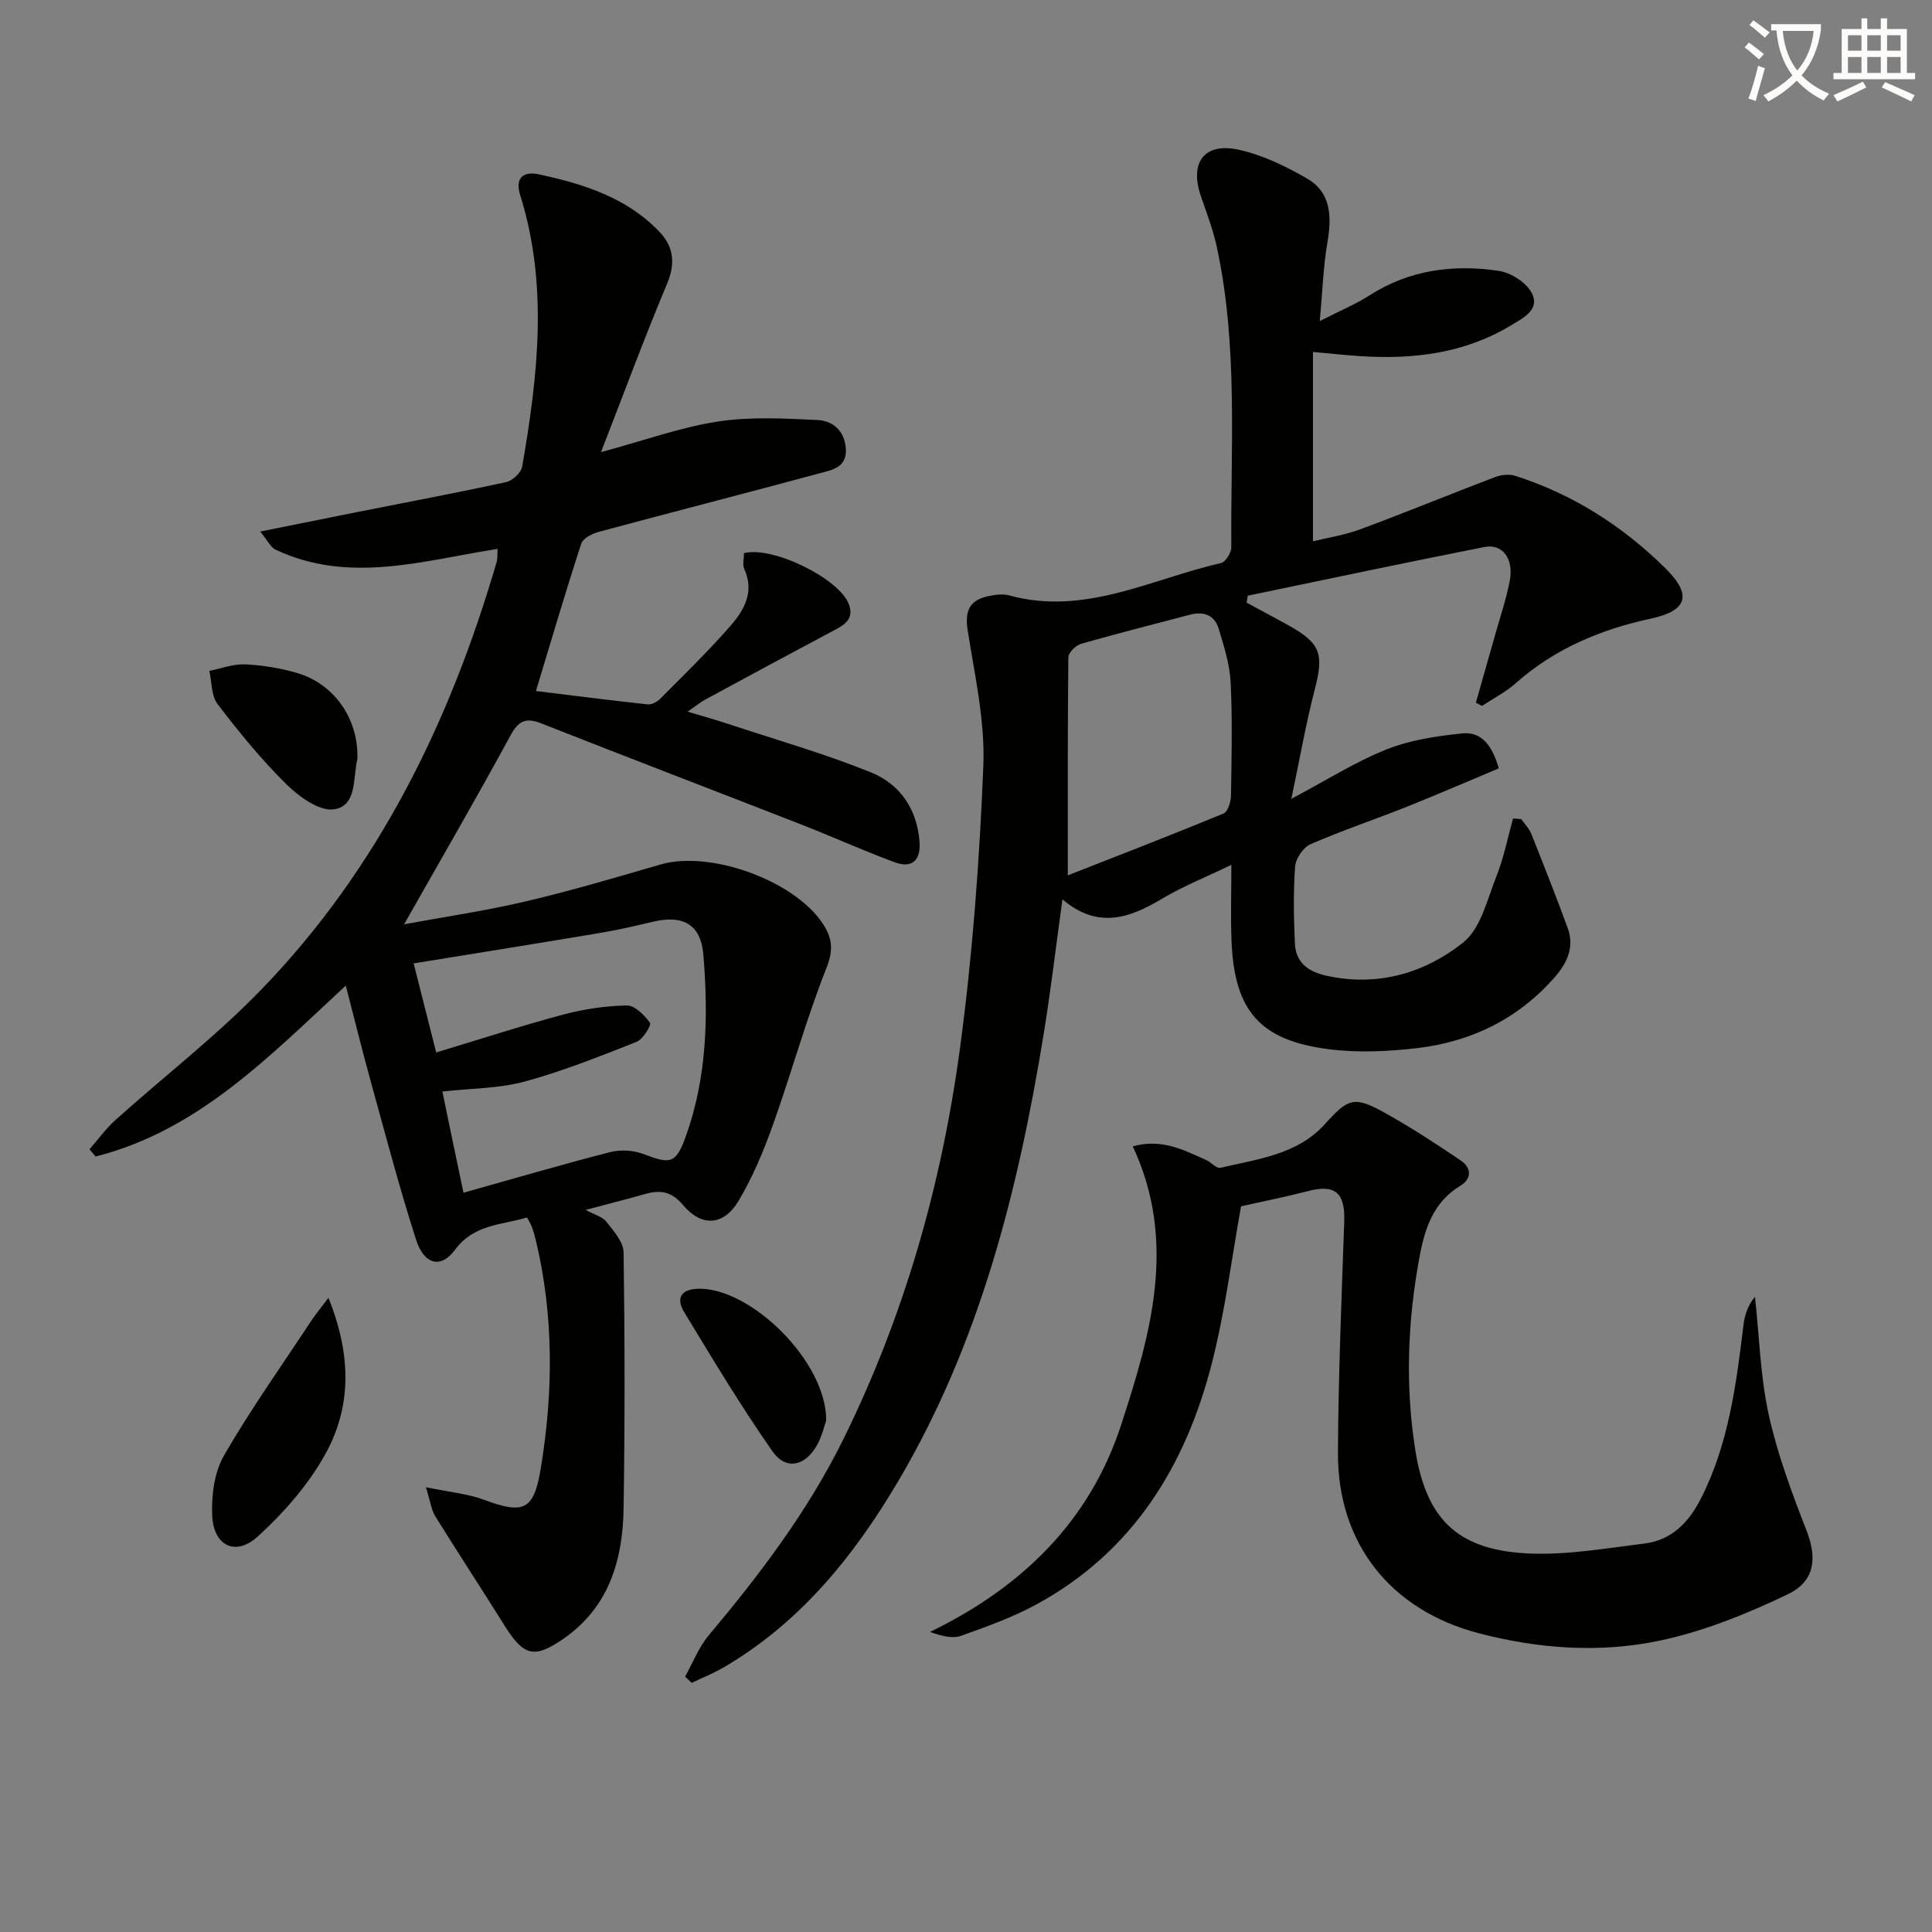
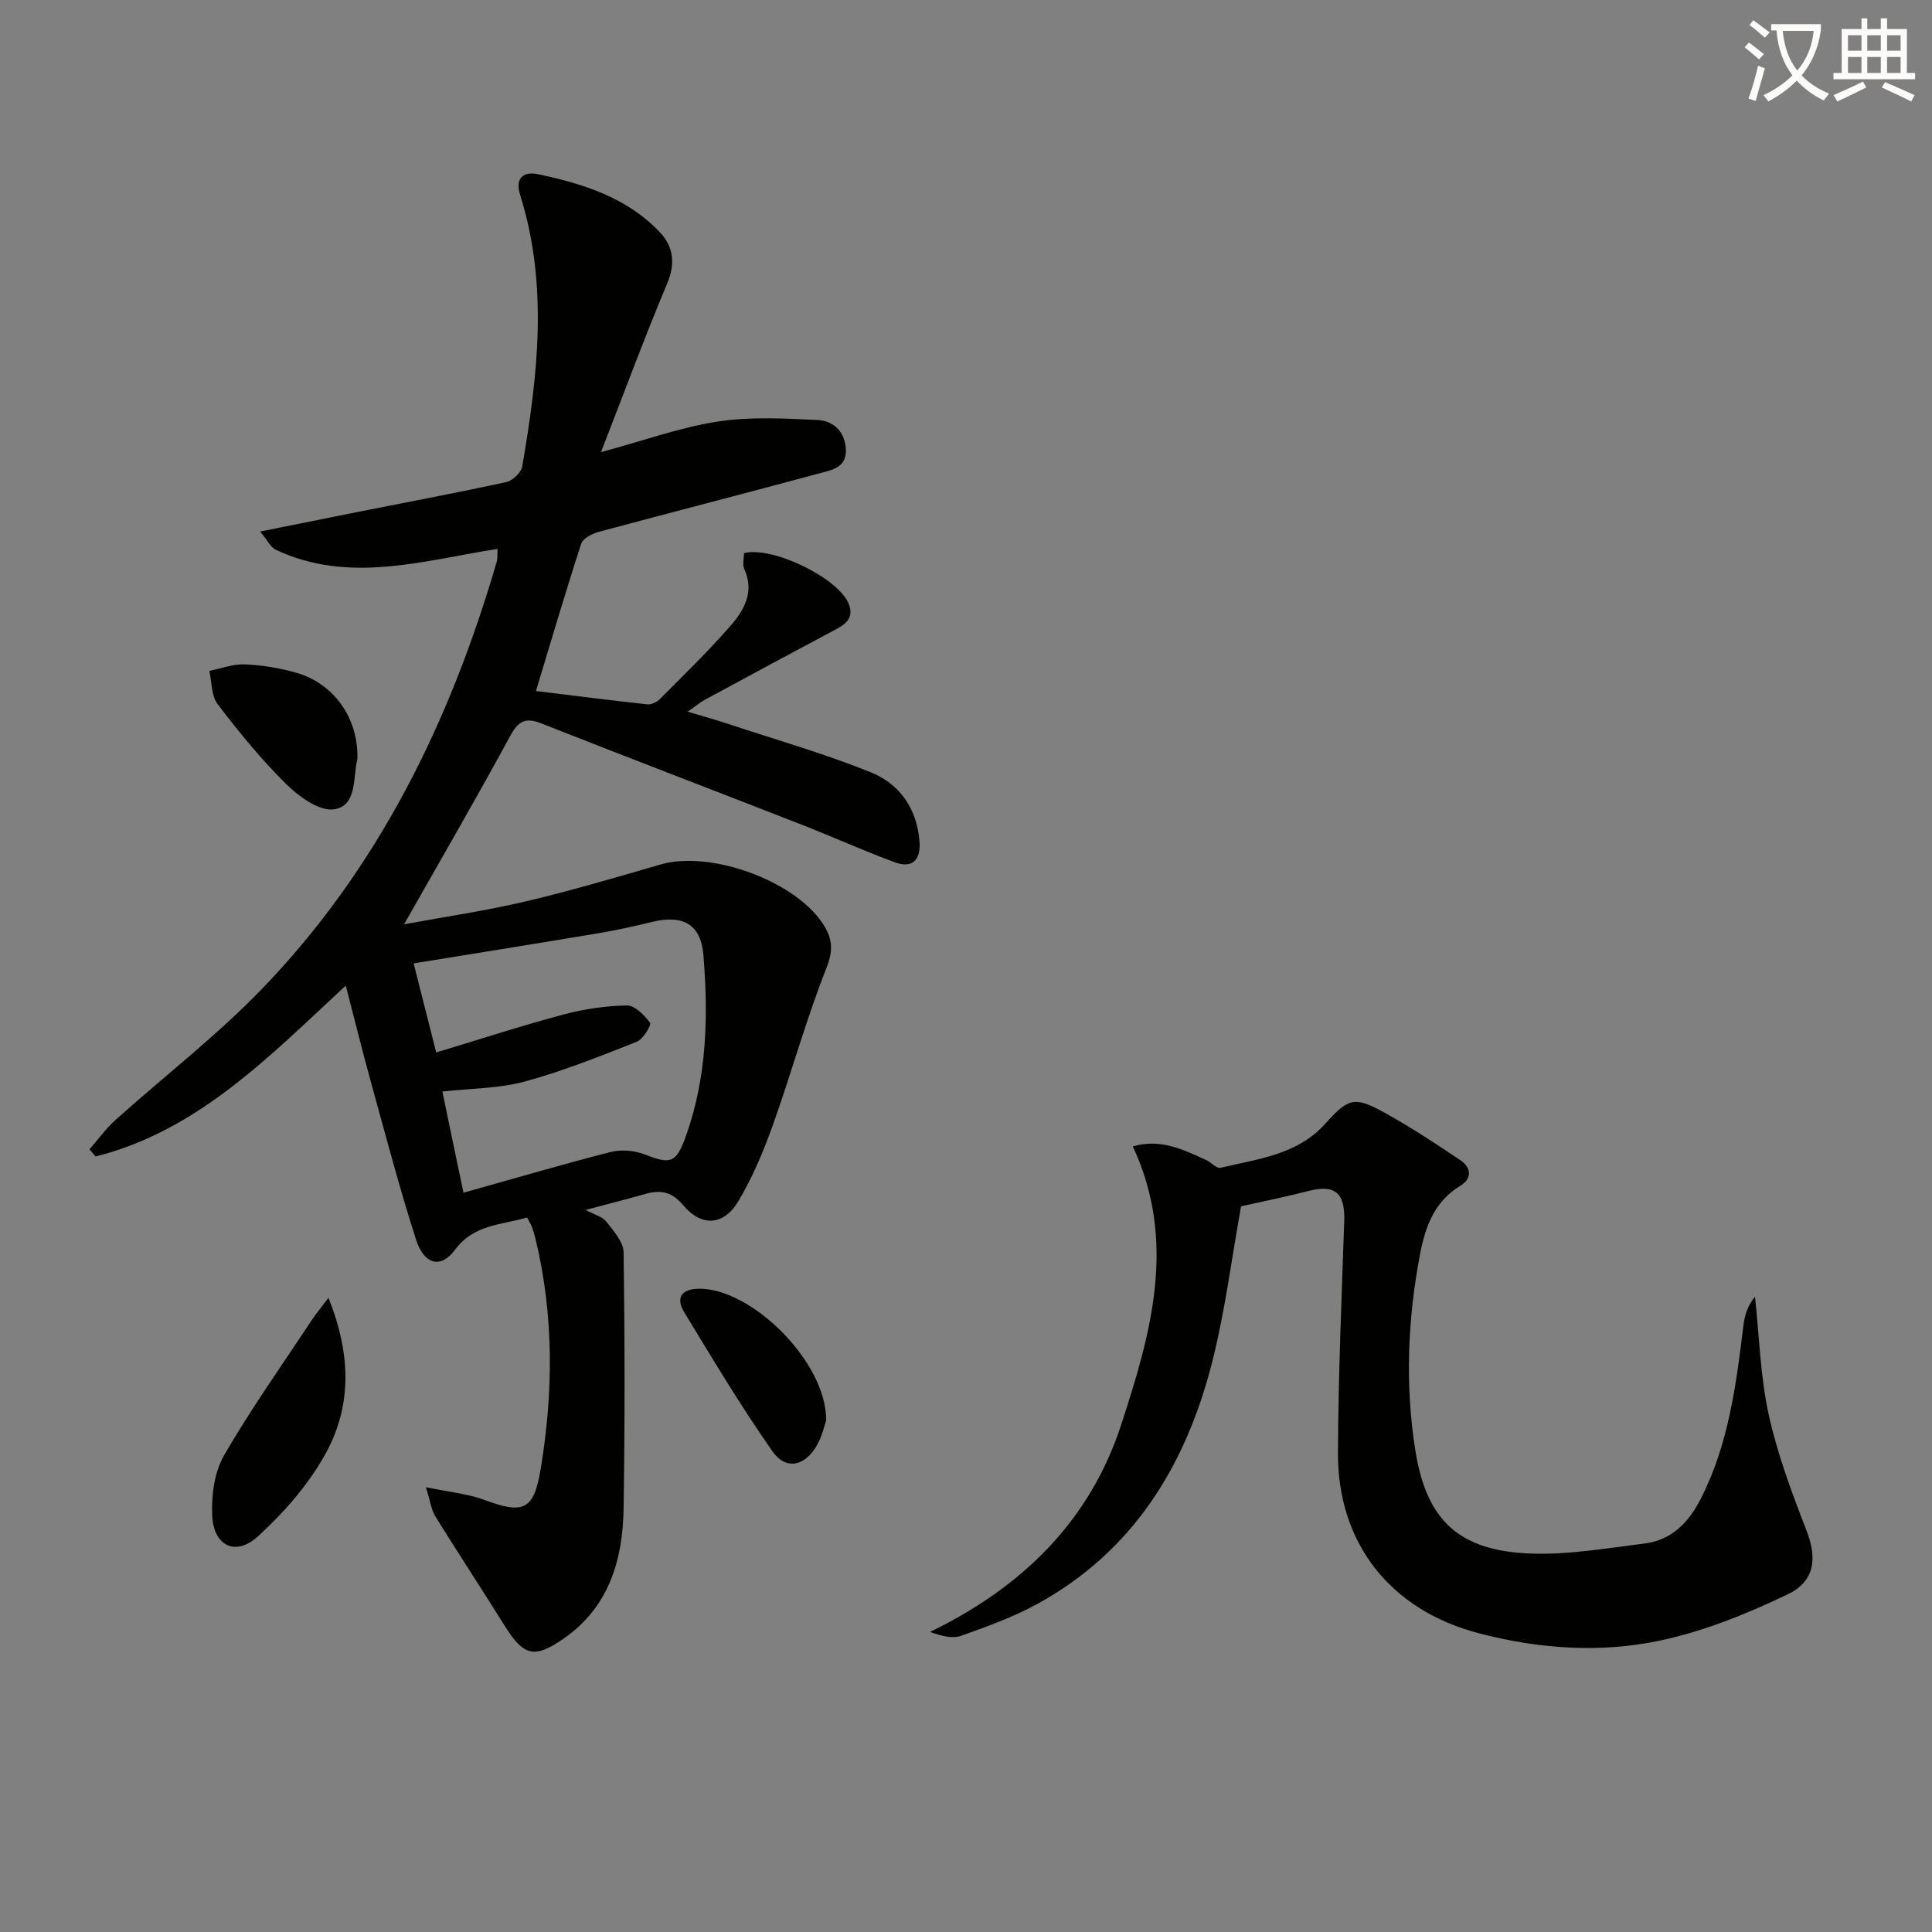
<svg xmlns="http://www.w3.org/2000/svg" enable-background="new 0 0 400 400" viewBox="0 0 400 400">
  <rect x="0" y="0" width="400" height="400" fill="#808080" stroke="none" />
  <path d="m362.1 8.8c1.1.8 2.1 1.6 3.1 2.4l-1 1.1c-1.3-1.1-2.3-2-3-2.5zm1.9 4.8c.5.2.9.4 1.4.5-.6 2.3-1.3 4.5-1.9 6.8l-1.5-.5c.8-2.1 1.4-4.3 2-6.8zm-1-9.4c1.3.9 2.4 1.8 3.4 2.5l-1 1.1c-1.4-1.2-2.4-2.1-3.2-2.6zm3.7 2.2v-1.4h10.3v1.2c-.5 3.6-1.8 6.8-4 9.4 1.5 1.6 3.4 2.8 5.7 3.8-.3.4-.7.8-1.1 1.4-2.3-1.1-4.1-2.5-5.6-4.1-1.6 1.6-3.6 3.1-5.9 4.3-.3-.5-.7-.9-1-1.3 2.4-1.1 4.4-2.5 6-4.1-1.9-2.5-3-5.6-3.3-9.3h-1.1zm8.8 0h-6.4c.3 3.3 1.3 6 3 8.2 2-2.3 3.1-5.1 3.4-8.2z" fill="#fcfbfa" />
  <path d="m385.3 3.8h1.3v2.2h2.8v-2.2h1.3v2.2h4.1v9.1h1.7v1.3h-16.9v-1.3h1.7v-9.1h4.1v-2.2zm.4 13.1.7 1.2c-1.8.9-3.8 1.9-6 2.9-.2-.4-.5-.8-.8-1.3 2.3-1 4.3-1.9 6.1-2.8zm-3.1-6.4h2.8v-3.2h-2.8zm0 4.6h2.8v-3.3h-2.8zm4-4.6h2.8v-3.2h-2.8zm0 4.6h2.8v-3.3h-2.8zm3.7 1.9c2.1.9 4.1 1.8 6.1 2.7l-.7 1.3c-2.2-1.1-4.2-2-6.1-2.9zm3.2-9.7h-2.8v3.2h2.8zm-2.8 7.8h2.8v-3.3h-2.8z" fill="#fcfbfa" />
  <g fill="#010100">
    <path d="m121.25 250.5c1.84 1 3.48 1.4 4.3 2.45 1.5 1.91 3.53 4.19 3.56 6.34.25 17.66.27 35.32 0 52.98-.16 10.68-3.01 20.45-12.39 26.97-6.14 4.27-8.31 3.64-12.3-2.75-4.72-7.56-9.62-15.01-14.32-22.59-.79-1.28-.97-2.93-1.92-5.99 4.87 1.02 8.64 1.34 12.05 2.61 8.29 3.08 10.31 2.14 11.75-6.61 2.58-15.74 2.69-31.43-1.02-47.04-.23-.97-.5-1.93-.84-2.86-.22-.6-.59-1.15-1-1.94-5.34 1.58-10.99 1.37-14.94 6.71-2.91 3.94-6.37 3.05-8.02-2.07-3.4-10.54-6.21-21.28-9.17-31.96-1.85-6.68-3.51-13.4-5.4-20.69-15.84 14.66-30.58 30.02-51.79 35.38-.43-.5-.85-.99-1.28-1.49 1.79-2.04 3.4-4.28 5.4-6.08 10.02-9 20.77-17.28 30.12-26.93 24.27-25.05 39.15-55.5 48.82-88.7.17-.59.09-1.26.16-2.6-15.49 2.44-30.83 7.32-45.98.15-1.01-.48-1.6-1.84-3.17-3.74 7.42-1.49 13.81-2.79 20.21-4.06 10.25-2.03 20.52-3.96 30.73-6.18 1.31-.29 3.09-1.96 3.31-3.22 3.23-18.74 5.44-37.53-.42-56.19-1.22-3.89 1.03-4.9 3.72-4.33 9.31 1.98 18.4 4.81 25.2 12.02 2.81 2.98 3.26 6.43 1.52 10.58-4.67 11.13-8.86 22.47-13.71 34.94 8.89-2.4 16.4-5.13 24.15-6.33 6.76-1.04 13.8-.65 20.7-.32 3.03.15 5.51 2.09 5.83 5.77.35 4.09-2.85 4.56-5.42 5.26-15.21 4.11-30.48 8.02-45.7 12.12-1.37.37-3.29 1.34-3.65 2.45-3.24 9.92-6.18 19.94-9.38 30.51 7.66.94 15.36 1.92 23.08 2.76.83.09 1.96-.47 2.59-1.1 4.92-4.95 9.94-9.83 14.54-15.08 2.86-3.26 5.09-7.06 2.93-11.84-.43-.94-.06-2.24-.06-3.29 6-1.51 19.76 5.29 21.72 10.61 1.19 3.22-1.18 4.37-3.49 5.59-8.81 4.68-17.58 9.42-26.35 14.17-.86.47-1.63 1.12-3.55 2.45 3.4 1.02 5.92 1.72 8.39 2.54 9.88 3.27 19.92 6.14 29.56 10.03 5.98 2.41 9.57 7.59 10.06 14.4.27 3.85-1.58 5.53-5.15 4.21-6.52-2.41-12.87-5.29-19.35-7.82-17.93-7-35.91-13.87-53.81-20.93-3.35-1.32-4.78-.46-6.49 2.69-6.95 12.83-14.29 25.44-21.92 38.91 8.59-1.59 17.02-2.82 25.29-4.77 9.35-2.2 18.58-4.94 27.81-7.62 10.17-2.95 27.39 3.19 33.43 12.01 2.07 3.02 2.46 5.53.93 9.39-4.21 10.62-7.23 21.7-11.08 32.47-1.94 5.44-4.2 10.87-7.15 15.81-3.05 5.12-7.63 5.41-11.47.84-2.49-2.97-4.87-3.17-8.08-2.23-3.8 1.08-7.62 2.03-12.09 3.23zm-25.29-3.56c10.35-2.9 20.31-5.83 30.37-8.41 2.16-.55 4.87-.39 6.95.42 5.56 2.14 6.68 2.02 8.76-3.82 4.33-12.14 4.63-24.79 3.59-37.42-.53-6.42-4.29-8.34-10.52-6.86-3.55.85-7.11 1.67-10.7 2.28-12.72 2.13-25.45 4.17-38.77 6.33 1.58 6.25 3.02 11.92 4.67 18.44 9.19-2.77 17.67-5.54 26.29-7.84 4.27-1.14 8.76-1.81 13.17-1.89 1.65-.03 3.65 2 4.81 3.59.33.45-1.44 3.41-2.75 3.93-7.64 3.01-15.31 6.09-23.22 8.24-5.31 1.44-11.03 1.39-17.02 2.06 1.44 7.02 2.8 13.46 4.37 20.95z" />
-     <path d="m273.25 66.47c4.36-2.23 7.47-3.5 10.25-5.29 8.28-5.32 17.39-6.5 26.8-5.1 2.52.38 5.71 2.4 6.83 4.58 1.79 3.46-1.81 5.2-4.32 6.72-9.64 5.81-20.25 7.07-31.24 6.35-2.96-.19-5.9-.52-9.73-.86v39.2c3-.74 6.55-1.28 9.86-2.51 9.31-3.45 18.49-7.23 27.77-10.76 1.27-.48 2.94-.7 4.19-.3 11.95 3.8 22.3 10.41 31.15 19.16 5.61 5.55 4.53 8.79-3.03 10.42-10.44 2.25-19.93 6.25-28.01 13.41-2.07 1.83-4.61 3.12-6.94 4.66-.42-.22-.84-.44-1.27-.66 1.35-4.76 2.72-9.52 4.06-14.28 1.03-3.67 2.28-7.31 2.97-11.05.83-4.48-1.52-7.64-5.23-6.91-16.37 3.22-32.68 6.69-49.02 10.08-.08.48-.17.95-.25 1.43 2.82 1.53 5.66 3.04 8.47 4.59 6.92 3.84 7.58 5.96 5.62 13.51-1.82 7.02-3.06 14.19-4.82 22.53 7.36-3.9 13.28-7.68 19.7-10.23 4.93-1.96 10.44-2.79 15.77-3.32 3.99-.39 6.16 2.64 7.48 7.24-6.35 2.66-12.67 5.41-19.07 7.96-6.63 2.64-13.41 4.91-19.94 7.76-1.49.65-3.04 2.95-3.16 4.6-.39 5.26-.28 10.58-.05 15.86.18 4.07 2.75 5.94 6.7 6.79 10.55 2.27 20.17-.6 28.12-6.89 3.67-2.9 5.01-8.97 6.93-13.79 1.52-3.82 2.31-7.93 3.42-11.91.57.04 1.13.08 1.7.12.71 1.02 1.64 1.96 2.09 3.09 2.58 6.46 5.13 12.94 7.53 19.48 1.41 3.86-.07 7.16-2.62 10.09-7.57 8.68-17.31 13.44-28.55 14.76-6.04.71-12.3.99-18.3.23-14.3-1.83-19.55-7.97-20.14-22.41-.2-4.95-.03-9.91-.03-15.76-5.29 2.55-10.06 4.45-14.41 7.05-6.71 4-13.26 6.3-20.56.09-1.38 9.99-2.44 19.01-3.9 27.96-5.27 32.31-13.19 63.8-30.01 92.34-9.22 15.65-20.44 29.57-36.49 38.86-2.03 1.17-4.24 2.04-6.36 3.05-.46-.43-.91-.85-1.37-1.28 1.61-2.88 2.82-6.09 4.91-8.57 10.62-12.65 20.54-25.74 27.88-40.63 12.61-25.57 20.32-52.7 24.11-80.8 2.62-19.4 4.06-39.01 4.85-58.58.37-9.32-1.79-18.78-3.25-28.1-.61-3.94.38-6.17 4.18-7 1.43-.31 3.06-.55 4.42-.18 15.62 4.29 29.42-3.4 43.86-6.7.94-.21 2.14-2.15 2.13-3.27-.16-20.77 1.44-41.65-3.01-62.2-.77-3.55-2.08-6.99-3.27-10.43-2.43-7.01.65-11.26 7.87-9.66 4.9 1.08 9.68 3.41 14.07 5.94 5.06 2.92 5.13 7.94 4.24 13.25-.86 4.91-1.01 9.98-1.58 16.27zm-52.17 114.76c10.52-4.13 21.44-8.34 32.26-12.81.89-.37 1.5-2.43 1.52-3.71.13-7.82.31-15.65-.07-23.45-.18-3.73-1.38-7.45-2.47-11.07-.85-2.82-3.08-3.68-5.96-2.92-7.52 2-15.07 3.88-22.55 6.03-1.09.31-2.61 1.83-2.62 2.81-.16 14.76-.11 29.53-.11 45.12z" />
    <path d="m234.53 237.34c5.97-1.68 10.57.76 15.21 2.84 1.03.46 2.13 1.79 2.94 1.6 7.7-1.82 15.91-2.7 21.63-9.05 4.77-5.29 6-5.88 12.22-2.43 5.46 3.02 10.71 6.45 15.88 9.95 2.18 1.47 2.44 3.73-.08 5.26-5.36 3.25-7.23 8.46-8.32 14.13-2.58 13.51-3.13 27.16-.97 40.7 2.31 14.54 9.1 20.71 23.74 21.3 7.86.31 15.82-1.1 23.7-2.07 5.58-.69 9.13-4.34 11.62-9.21 5.79-11.32 7.36-23.66 8.87-36.03.25-2.08.92-4.1 2.38-5.85.89 8.15 1.1 16.44 2.84 24.4 1.8 8.18 4.78 16.16 7.83 24 2.16 5.54 1.88 10.44-3.9 13.21-8.44 4.04-17.36 7.66-26.47 9.58-12.42 2.62-25.13 1.72-37.54-1.54-18.2-4.78-29.2-18.56-29.1-37.4.08-15.96.75-31.92 1.3-47.88.2-5.86-1.87-7.7-7.4-6.27-4.64 1.2-9.34 2.13-13.96 3.17-1.92 10.56-3.28 21.61-6 32.31-5.44 21.4-16.37 39.24-36.39 50.13-4.91 2.67-10.27 4.59-15.56 6.48-1.77.63-3.96.1-6.44-.8 19.03-9.24 33.03-22.89 39.55-42.83 6.13-18.8 11.69-37.85 2.42-57.7z" />
    <path d="m68 268.7c4.92 12.24 4.71 22.91-.84 32.71-3.51 6.2-8.47 11.86-13.77 16.69-4.62 4.21-9.2 1.97-9.46-4.36-.17-4.14.44-8.92 2.45-12.41 5.55-9.61 12.02-18.7 18.14-27.98.83-1.25 1.79-2.4 3.48-4.65z" />
    <path d="m74 156.63c0 .17.03.34-.01.5-.95 3.9 0 9.7-4.83 10.43-3 .45-7.23-2.59-9.84-5.16-5.19-5.11-9.84-10.82-14.27-16.62-1.32-1.72-1.18-4.55-1.71-6.88 2.47-.49 4.95-1.46 7.39-1.35 3.61.17 7.29.76 10.76 1.78 7.65 2.24 12.57 9.3 12.51 17.3z" />
    <path d="m171.05 294.09c-.33.91-.82 3.23-1.94 5.19-2.47 4.3-6.4 5.16-9.16 1.23-6.52-9.31-12.38-19.1-18.29-28.83-1.62-2.66-.94-4.74 2.85-4.86 10.82-.32 26.62 15.01 26.54 27.27z" />
  </g>
</svg>